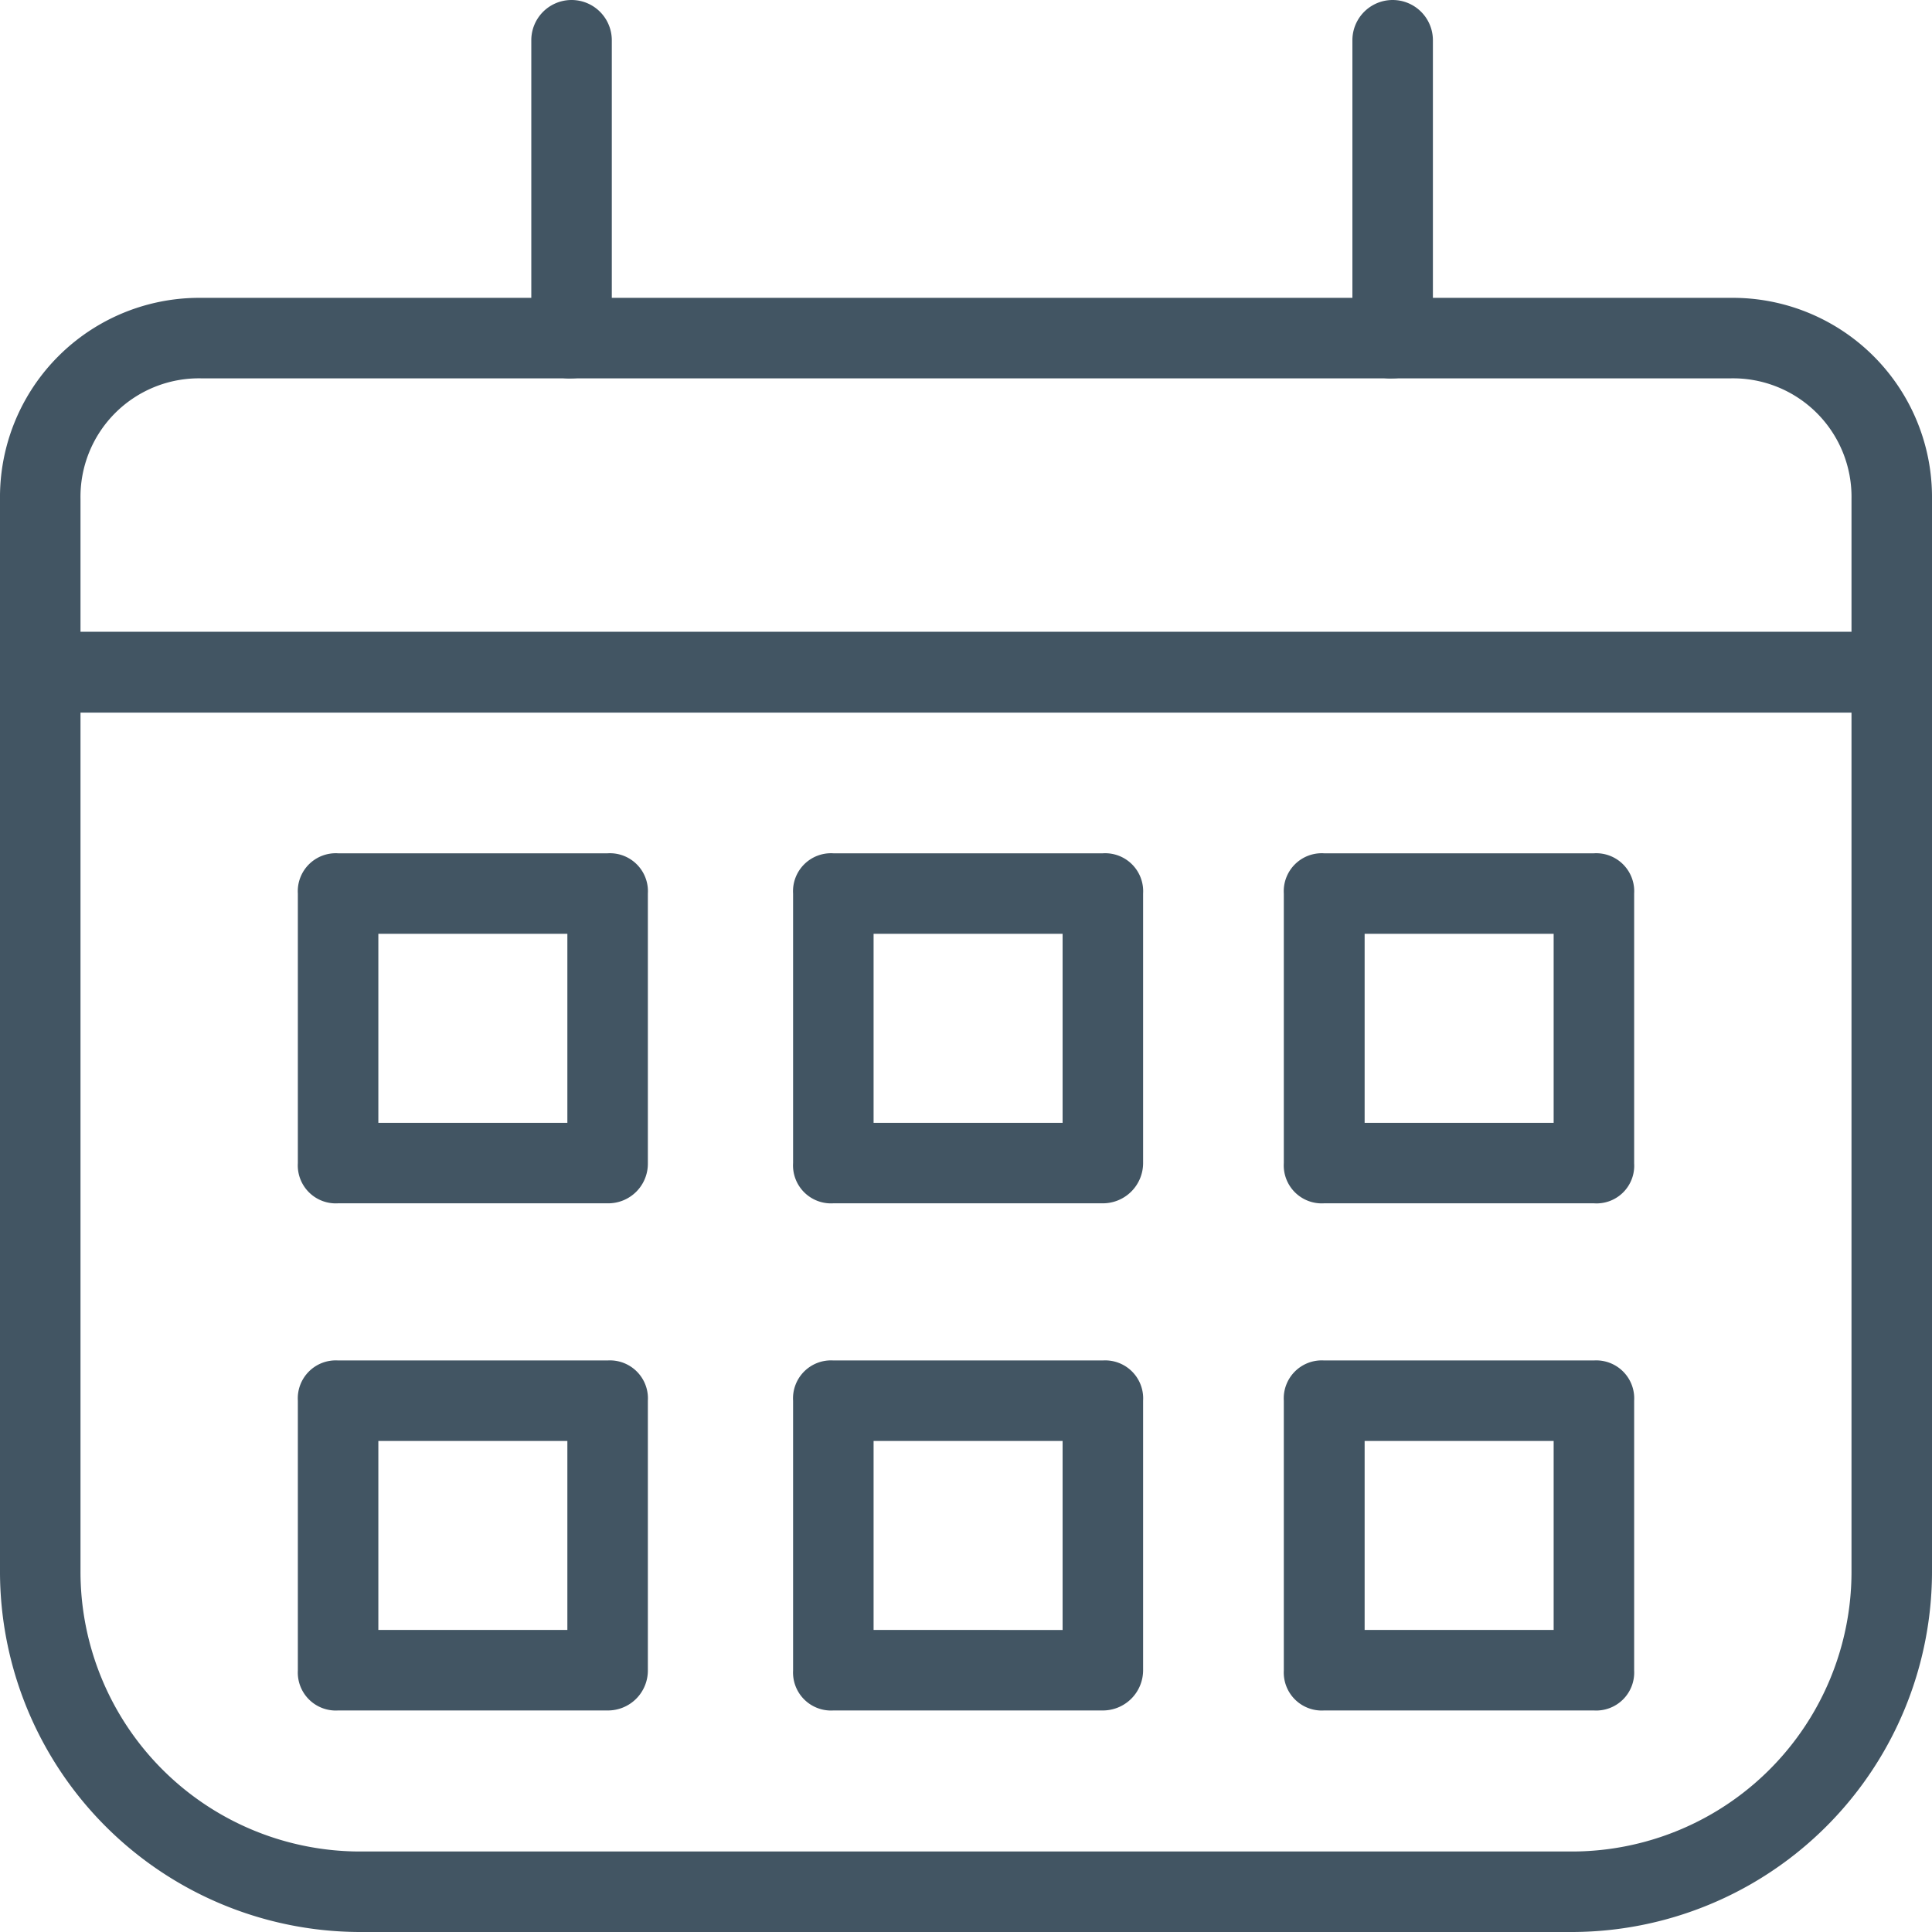
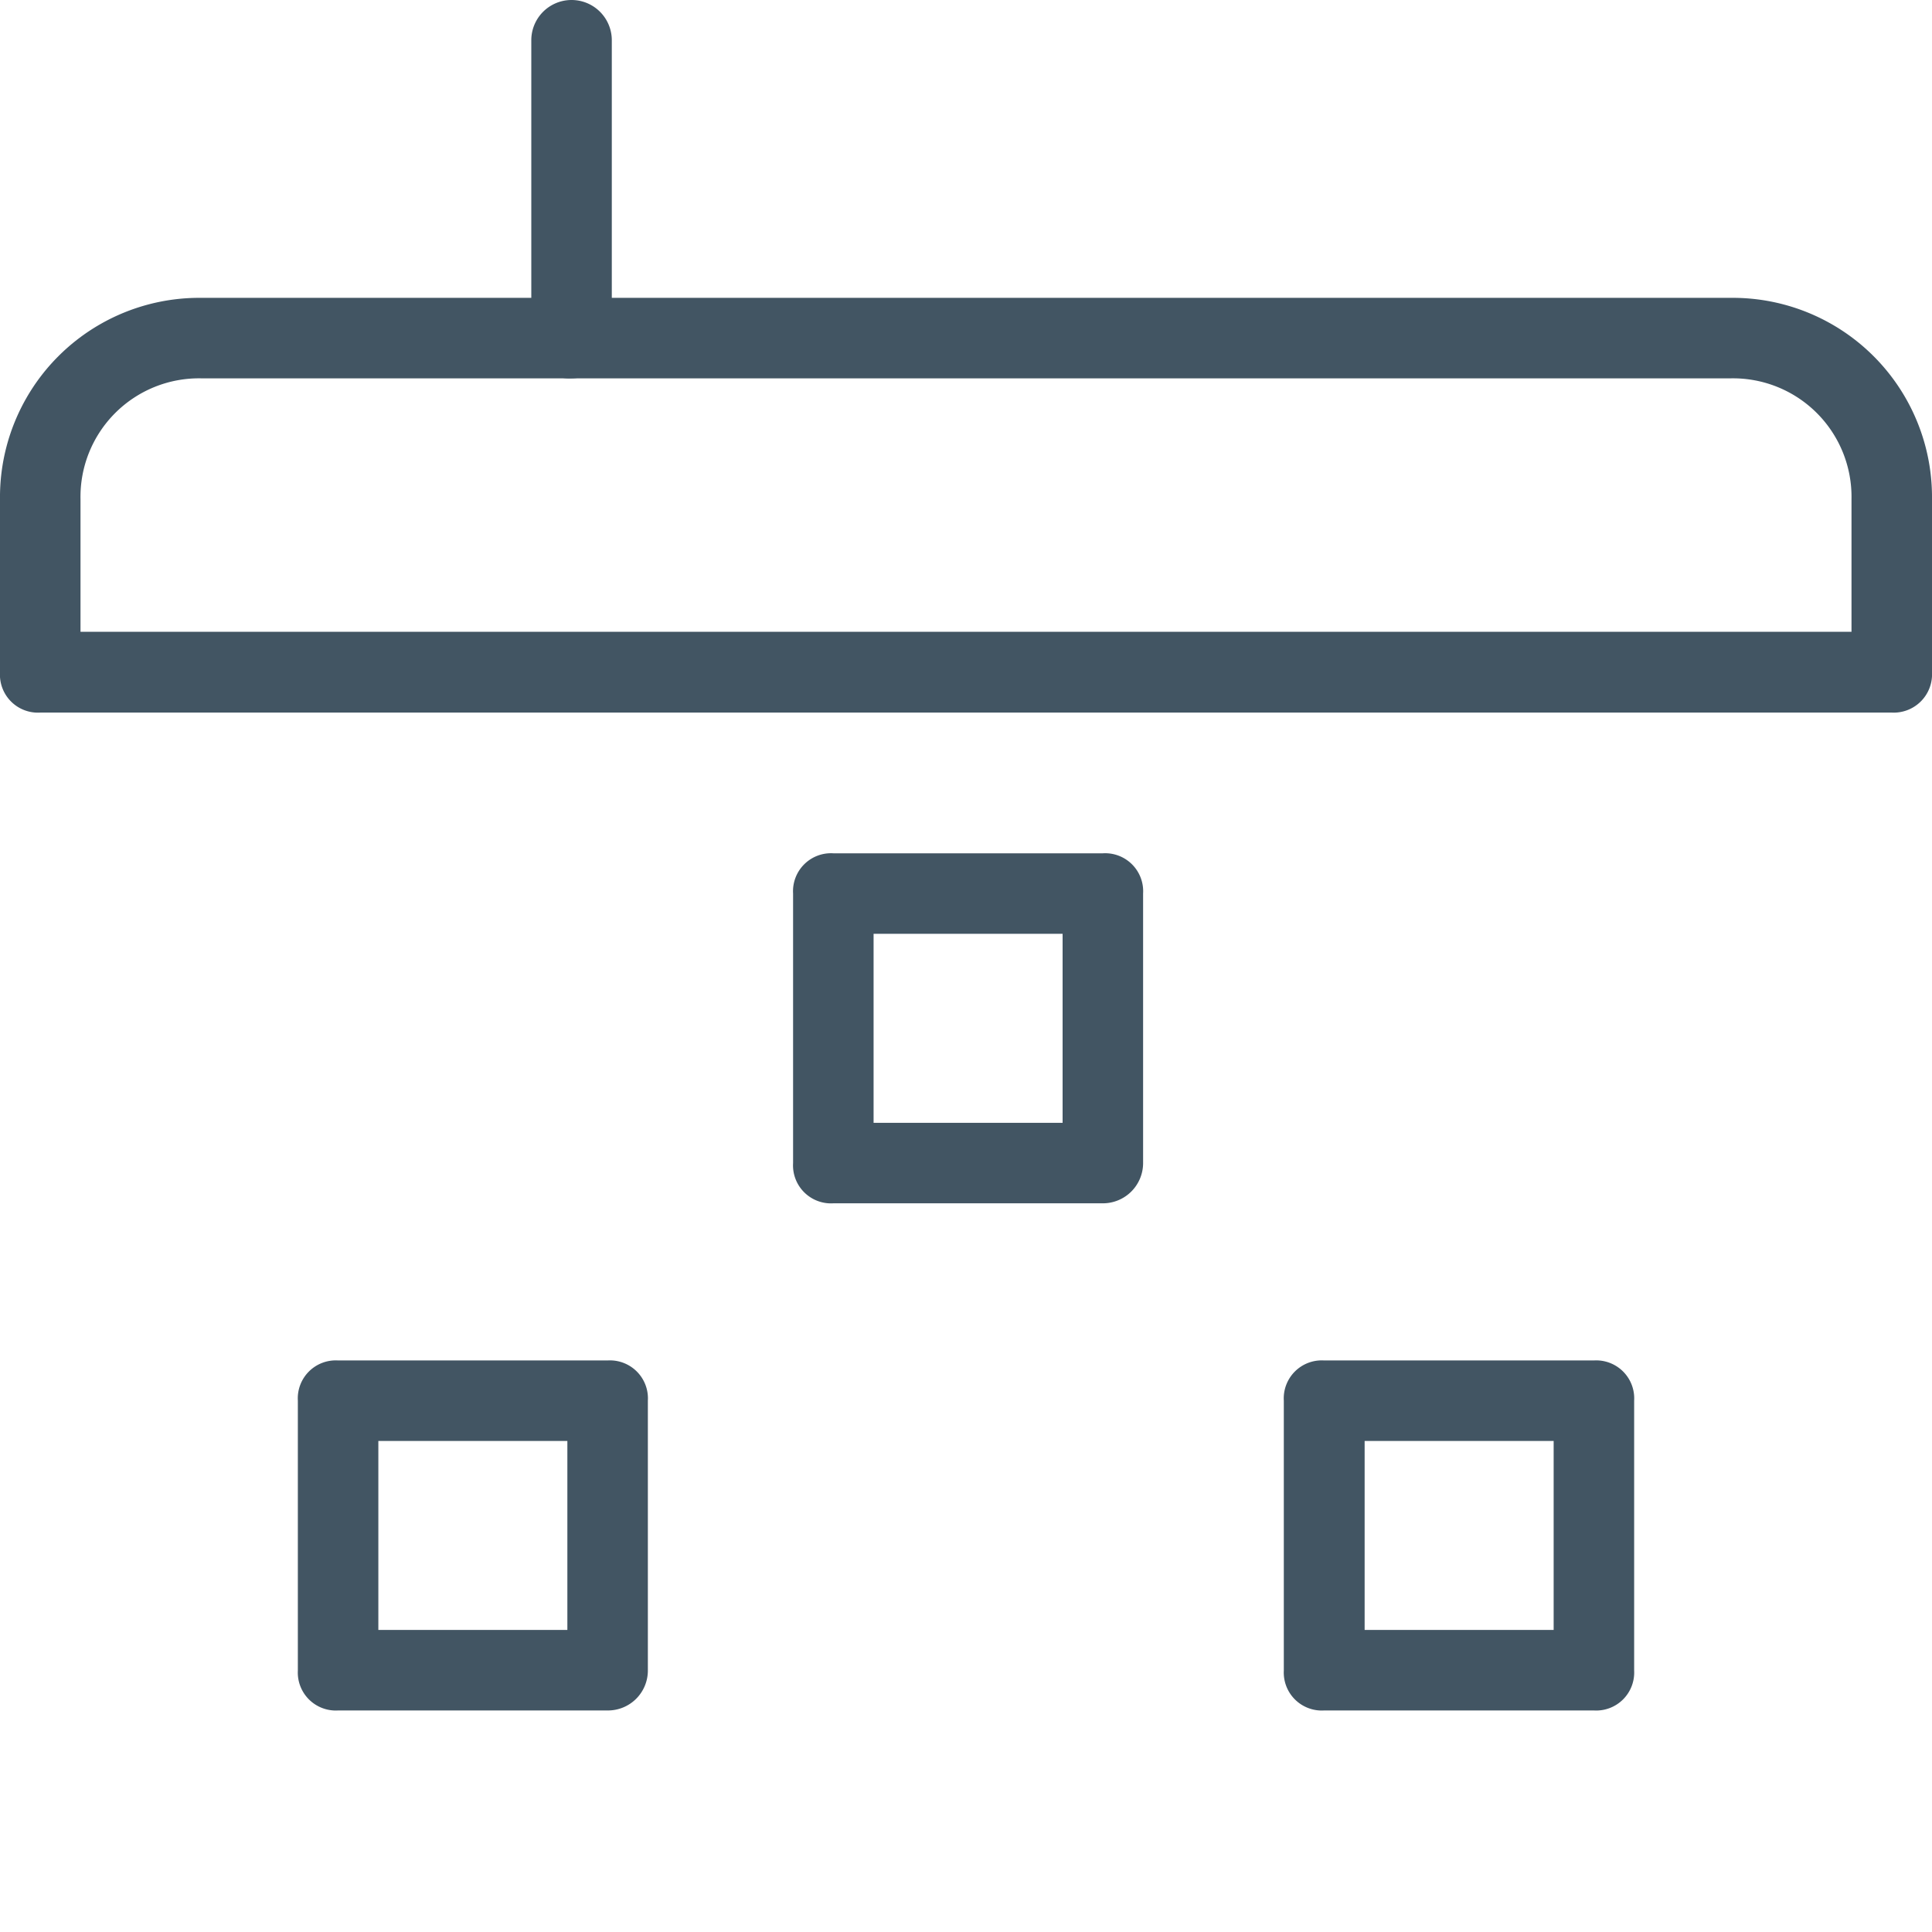
<svg xmlns="http://www.w3.org/2000/svg" id="Layer_1" data-name="Layer 1" viewBox="0 0 60 60">
  <defs>
    <style>.cls-1{fill:#425563;}</style>
  </defs>
-   <path class="cls-1" d="M48.75,60H11.25A11.2,11.2,0,0,1,0,48.75V20.88a1.18,1.18,0,0,1,1.25-1.25h57.5A1.18,1.18,0,0,1,60,20.88V48.75A11.2,11.2,0,0,1,48.75,60ZM2.5,22.13V48.75a8.69,8.69,0,0,0,8.75,8.75h37.5a8.69,8.69,0,0,0,8.75-8.75V22.13Z" />
  <path class="cls-1" d="M58.75,22.13H1.25A1.18,1.18,0,0,1,0,20.88V15.5A6.19,6.19,0,0,1,6.25,9.25h47.5A6.19,6.19,0,0,1,60,15.5v5.38A1.19,1.19,0,0,1,58.75,22.13ZM2.5,19.62h55V15.5a3.68,3.68,0,0,0-3.75-3.75H6.25A3.68,3.68,0,0,0,2.5,15.5Z" />
  <path class="cls-1" d="M17.75,11.75A1.18,1.18,0,0,1,16.5,10.5V1.25a1.25,1.25,0,0,1,2.5,0V10.5A1.26,1.26,0,0,1,17.75,11.75Z" />
-   <path class="cls-1" d="M43.25,11.75A1.18,1.18,0,0,1,42,10.5V1.25a1.25,1.25,0,0,1,2.5,0V10.5A1.26,1.26,0,0,1,43.25,11.75Z" />
-   <path class="cls-1" d="M18.88,37.37H10.5a1.18,1.18,0,0,1-1.25-1.25V27.75A1.18,1.18,0,0,1,10.5,26.5h8.37a1.18,1.18,0,0,1,1.25,1.25v8.38A1.23,1.23,0,0,1,18.88,37.37Zm-7.13-2.5h5.87V29H11.75Z" />
  <path class="cls-1" d="M18.88,53.12H10.5a1.18,1.18,0,0,1-1.25-1.24V43.5a1.18,1.18,0,0,1,1.25-1.25h8.37a1.18,1.18,0,0,1,1.25,1.25v8.38A1.24,1.24,0,0,1,18.88,53.12Zm-7.13-2.5h5.87V44.75H11.75Z" />
  <path class="cls-1" d="M34.25,37.37H25.88a1.18,1.18,0,0,1-1.25-1.25V27.75a1.18,1.18,0,0,1,1.25-1.25h8.37a1.18,1.18,0,0,1,1.25,1.25v8.38a1.25,1.25,0,0,1-1.25,1.24Zm-7.12-2.5H33V29H27.13Z" />
-   <path class="cls-1" d="M34.25,53.12H25.88a1.18,1.18,0,0,1-1.25-1.24V43.5a1.18,1.18,0,0,1,1.25-1.25h8.37A1.18,1.18,0,0,1,35.5,43.5v8.38a1.25,1.25,0,0,1-1.25,1.24Zm-7.12-2.5H33V44.75H27.13Z" />
-   <path class="cls-1" d="M49.5,37.37H41.12a1.18,1.18,0,0,1-1.25-1.25V27.75a1.18,1.18,0,0,1,1.25-1.25H49.5a1.18,1.18,0,0,1,1.25,1.25v8.38A1.17,1.17,0,0,1,49.5,37.37Zm-7.12-2.5h5.87V29H42.38Z" />
  <path class="cls-1" d="M49.5,53.12H41.12a1.18,1.18,0,0,1-1.25-1.24V43.5a1.18,1.18,0,0,1,1.25-1.25H49.5a1.18,1.18,0,0,1,1.25,1.25v8.38A1.18,1.18,0,0,1,49.5,53.12Zm-7.12-2.5h5.87V44.75H42.38Z" />
</svg>